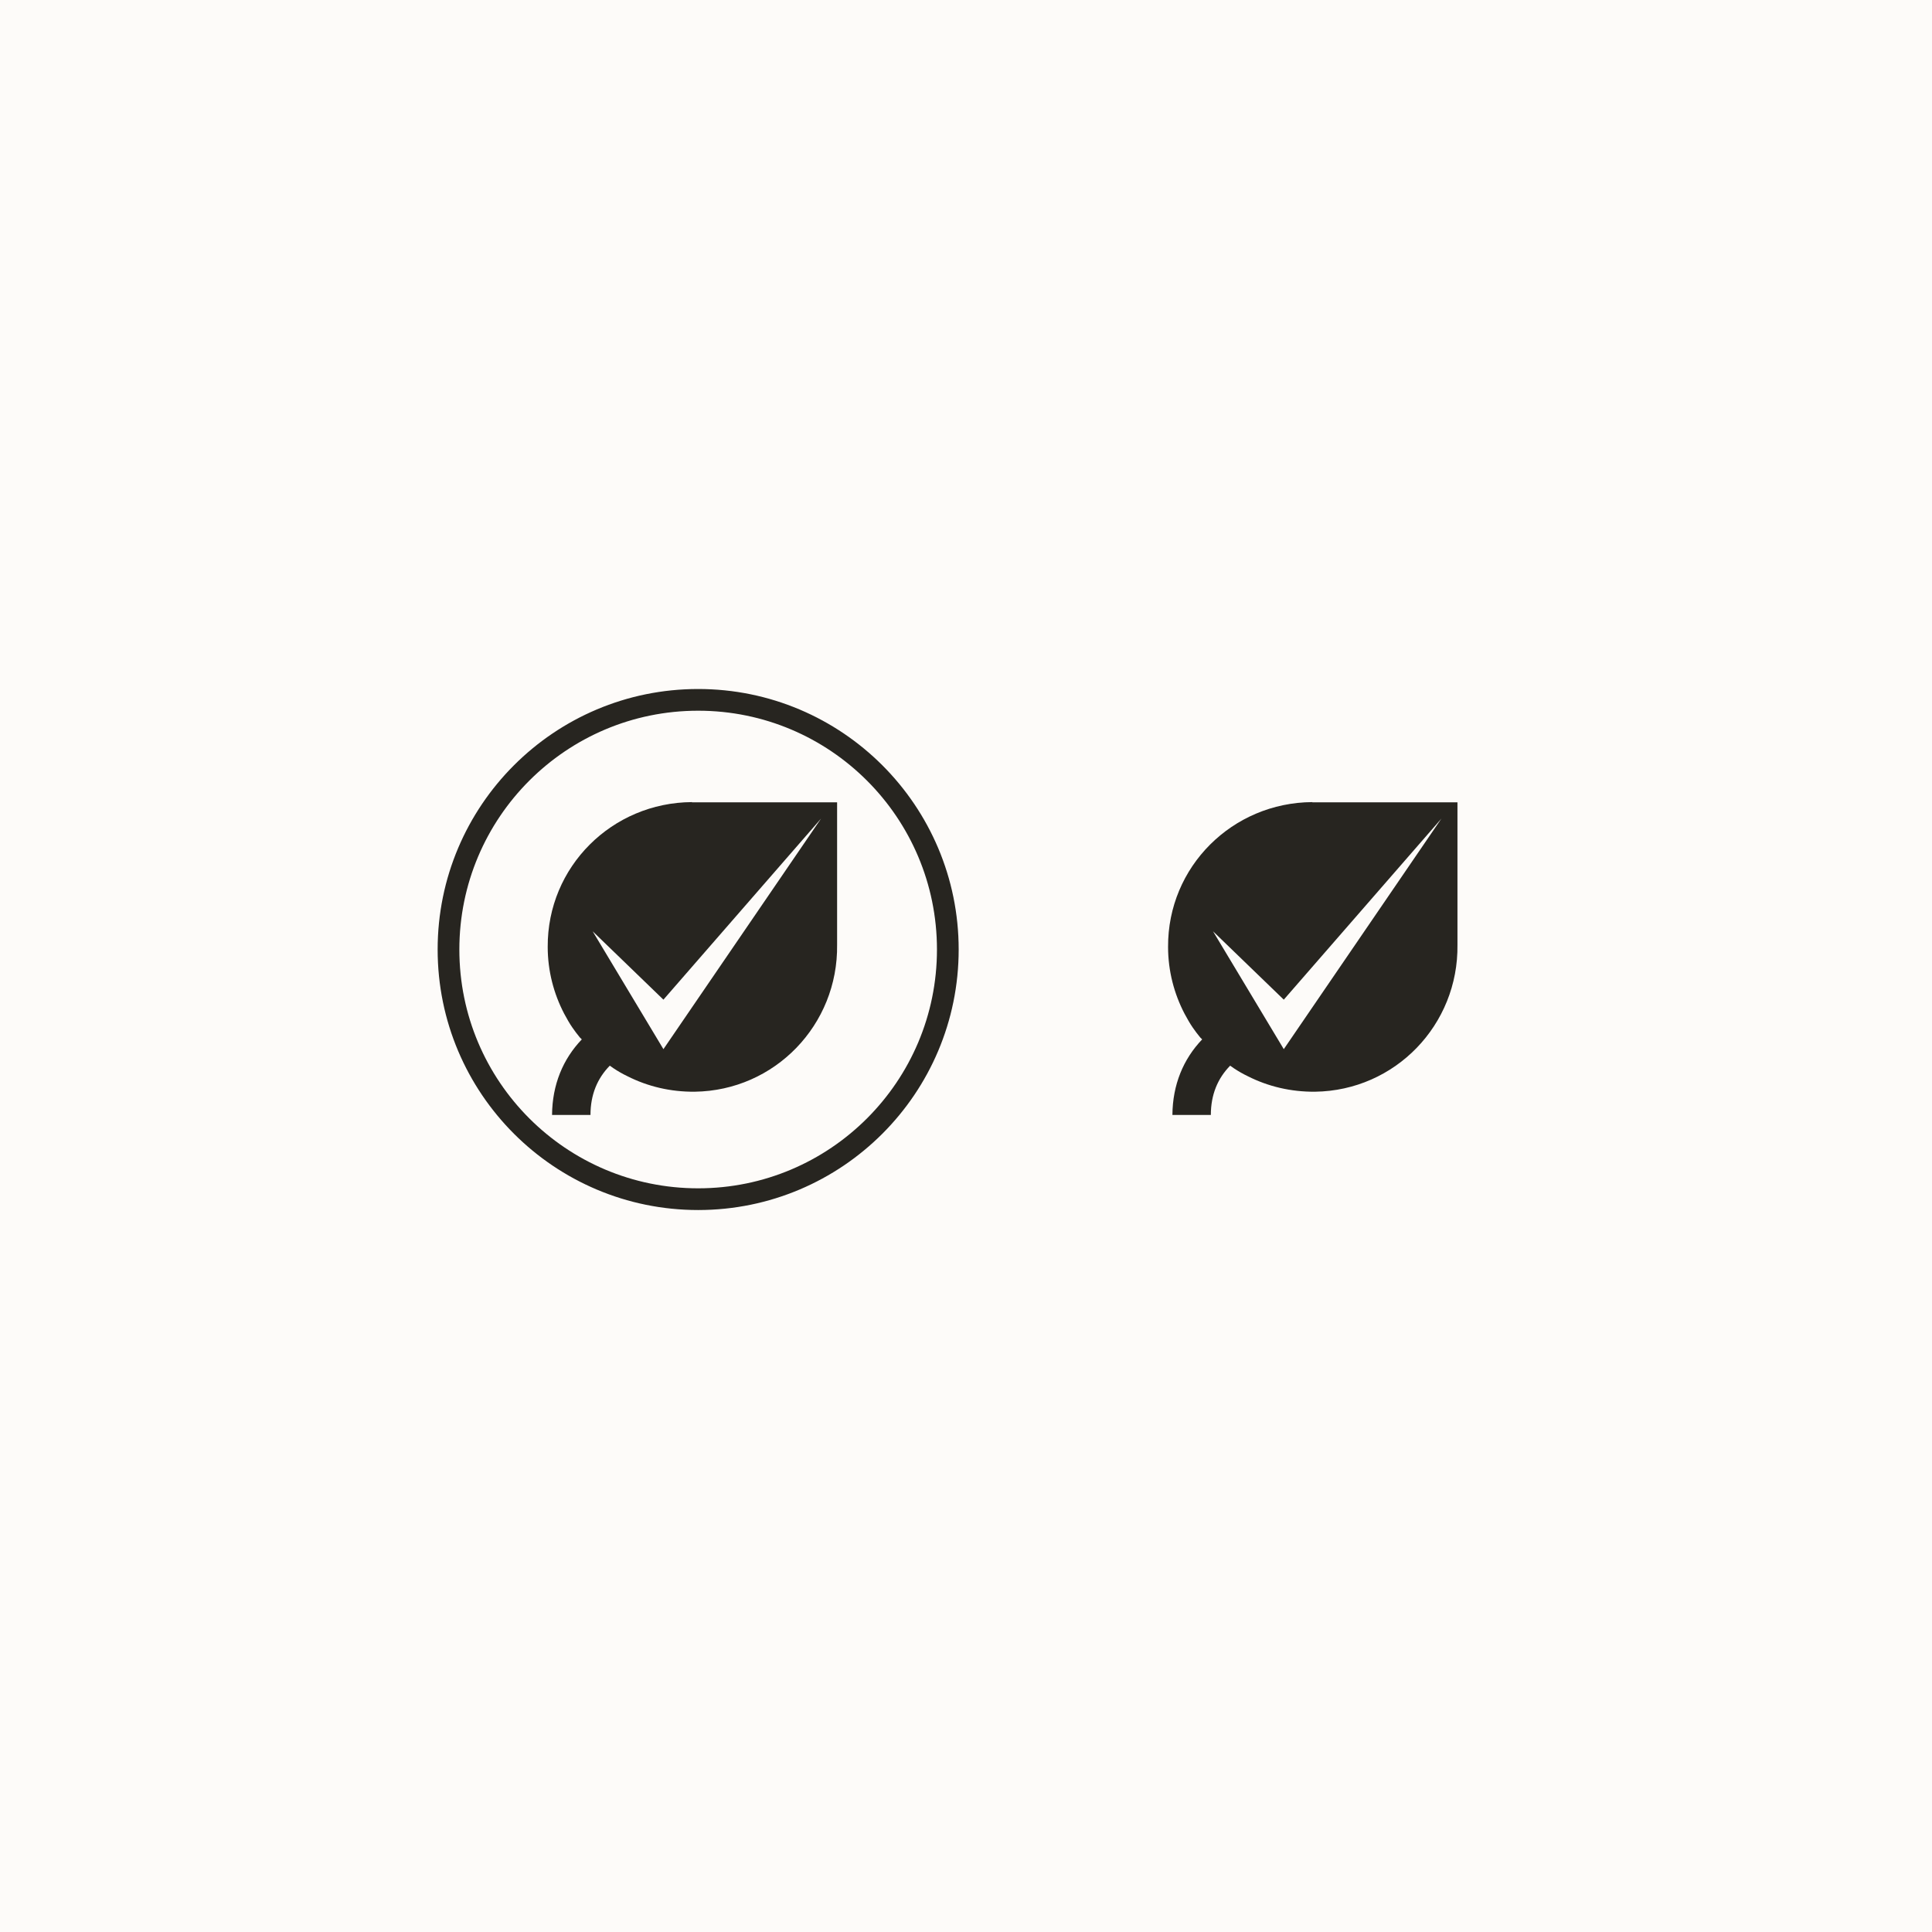
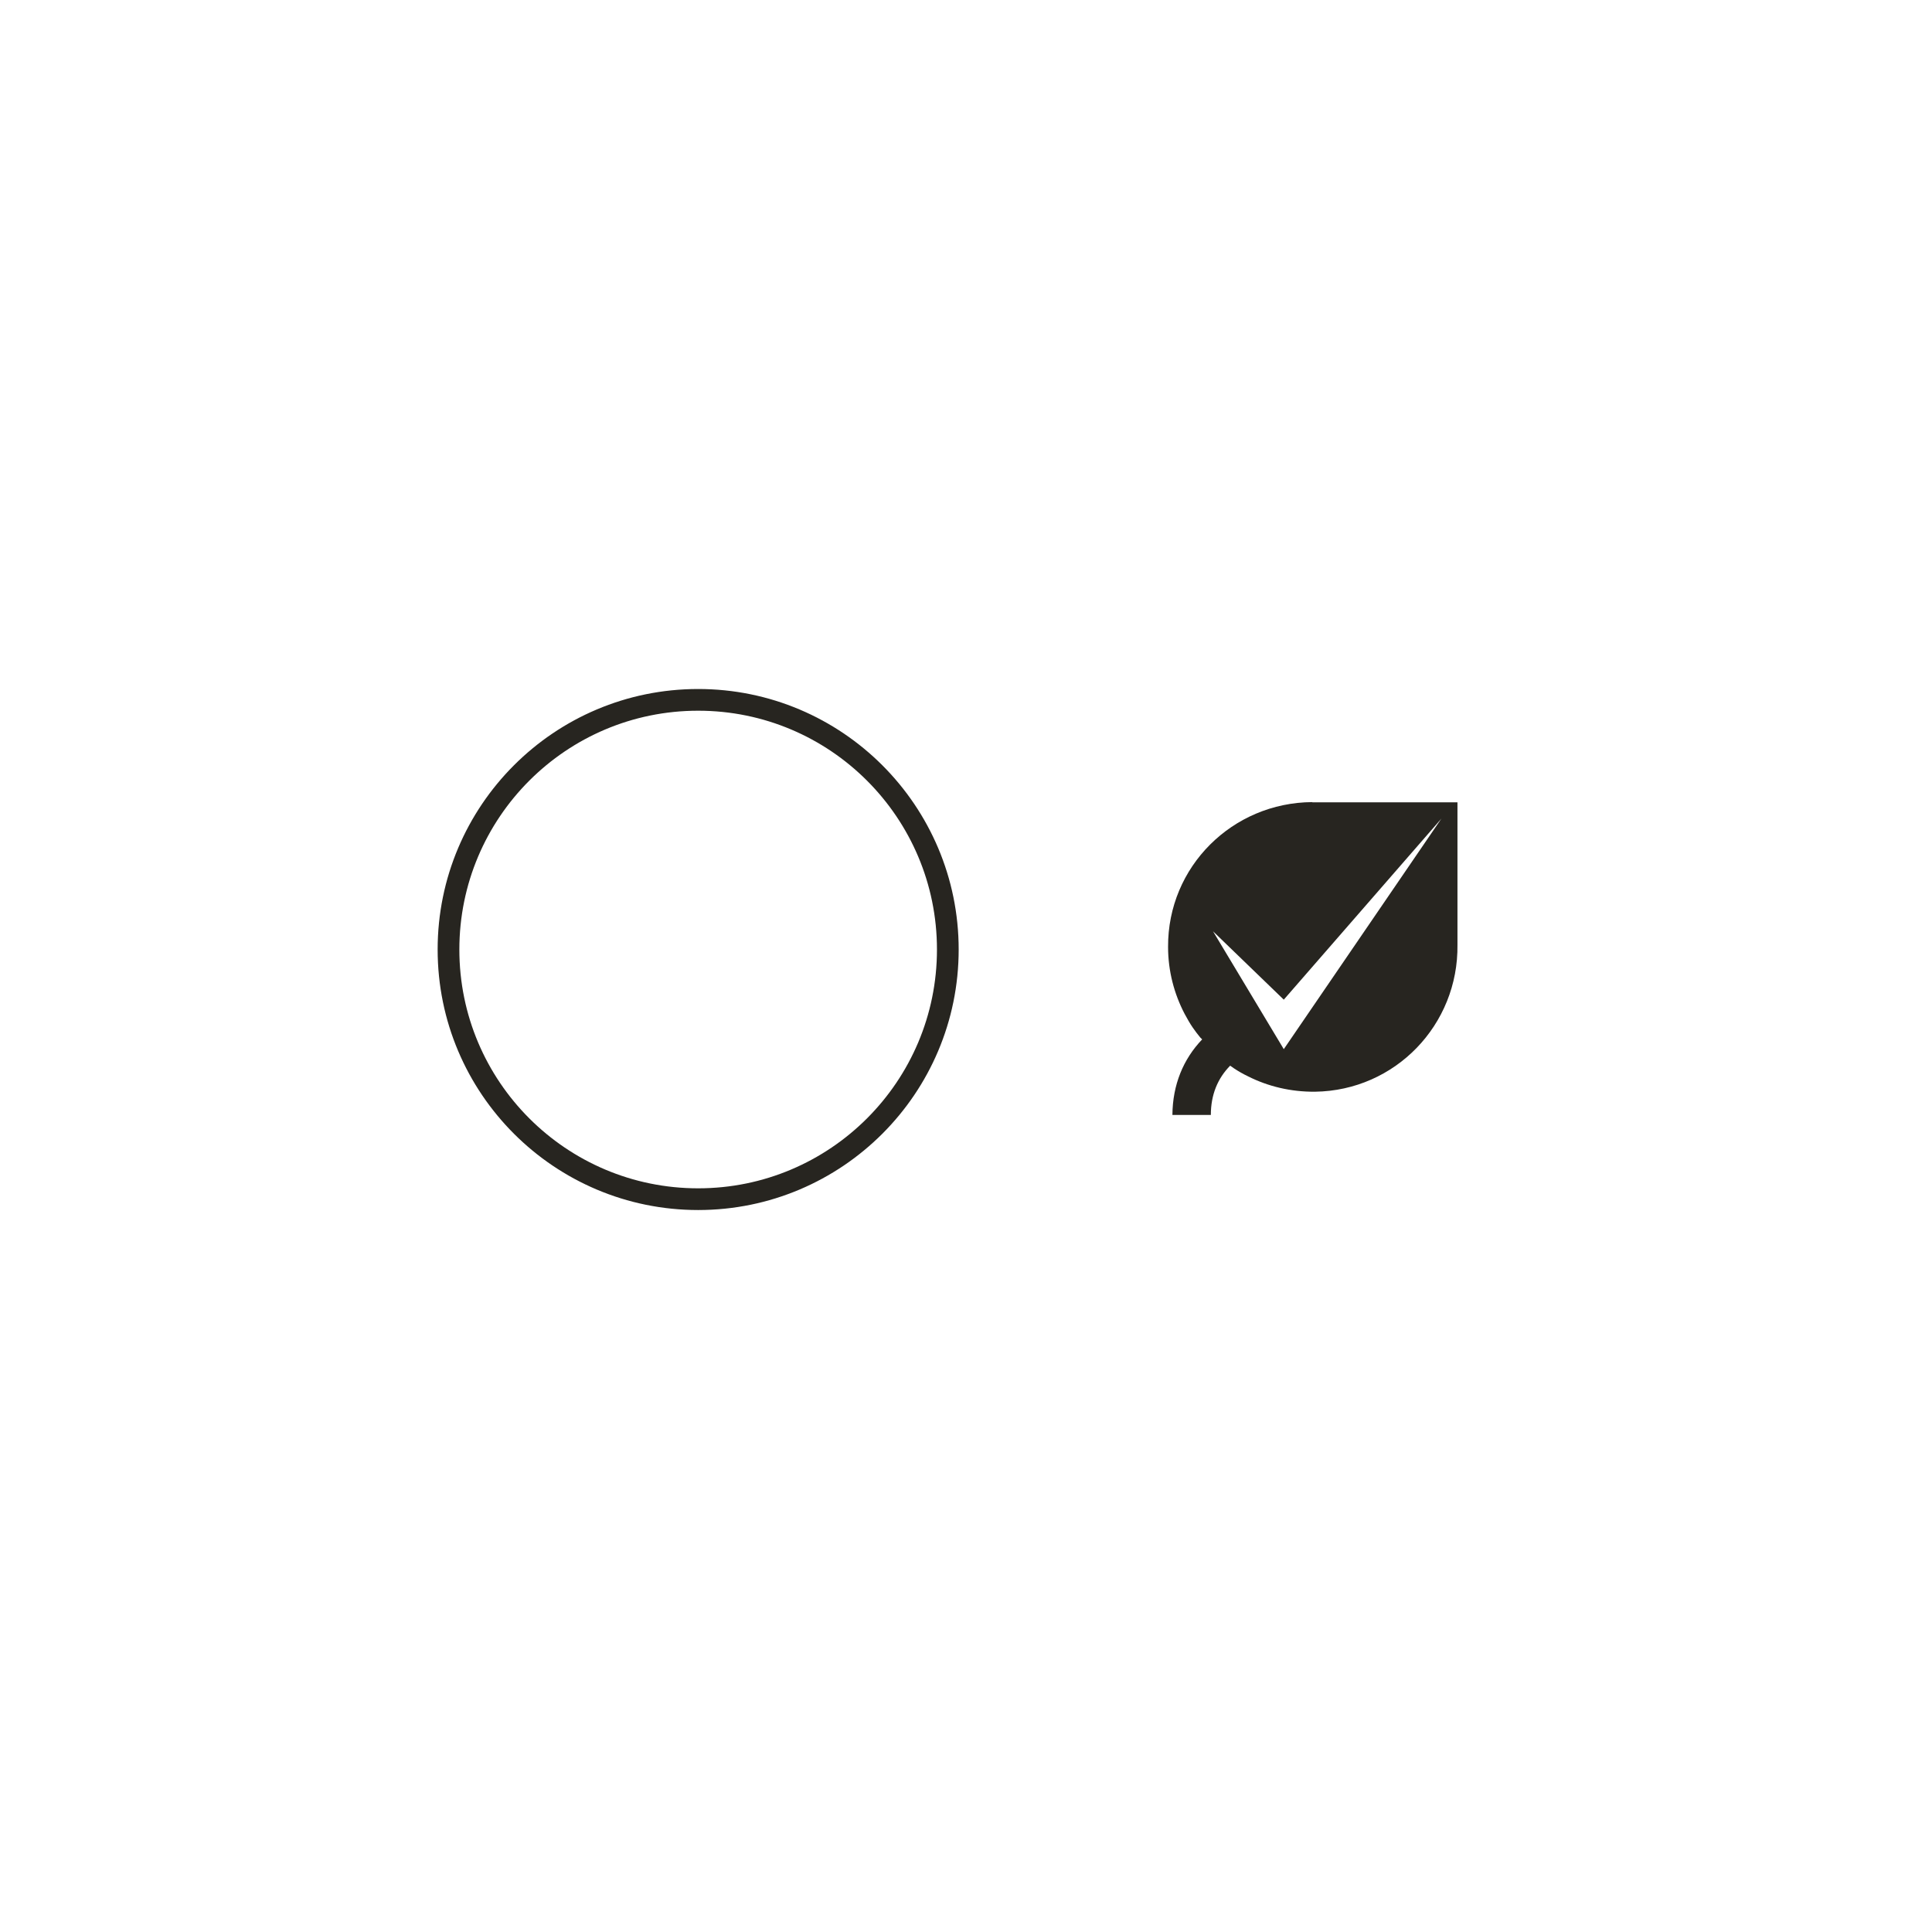
<svg xmlns="http://www.w3.org/2000/svg" width="392" height="392" viewBox="0 0 392 392" fill="none">
-   <rect width="392" height="392" fill="#FDFBF9" />
  <path d="M141.656 243.311C169.632 243.311 192.311 220.632 192.311 192.656C192.311 164.679 169.632 142 141.656 142C113.679 142 91 164.679 91 192.656C91 220.632 113.679 243.311 141.656 243.311Z" stroke="#272520" stroke-width="4.405" />
-   <path d="M140.422 162.746C124.169 162.834 111.042 175.872 111.13 192.126C111.13 197.016 112.364 201.641 114.478 205.693C115.007 206.662 115.535 207.631 116.152 208.512C116.592 209.173 117.121 209.834 117.649 210.494L118.046 210.891C114.214 214.899 112.055 220.097 112.011 226.22H119.808C119.808 222.079 121.217 218.776 123.728 216.221C123.992 216.397 124.213 216.573 124.477 216.749C125.402 217.366 126.327 217.895 127.34 218.379C131.437 220.449 136.062 221.551 140.951 221.507C157.205 221.286 170.067 207.94 169.847 191.686V162.79H140.378L140.422 162.746ZM134.608 212.873L120.248 188.955L134.608 202.83L166.587 166.094L134.608 212.873Z" fill="#272520" />
  <path d="M266.293 162.746C250.039 162.834 236.912 175.872 237 192.126C237 197.016 238.234 201.641 240.348 205.693C240.877 206.662 241.405 207.631 242.022 208.512C242.462 209.173 242.991 209.834 243.52 210.494L243.916 210.891C240.084 214.899 237.925 220.097 237.881 226.22H245.678C245.678 222.079 247.088 218.776 249.598 216.221C249.863 216.397 250.083 216.573 250.347 216.749C251.272 217.366 252.197 217.895 253.21 218.379C257.307 220.449 261.932 221.551 266.821 221.507C283.075 221.286 295.937 207.94 295.717 191.686V162.79H266.249L266.293 162.746ZM260.478 212.873L246.118 188.955L260.478 202.83L292.457 166.094L260.478 212.873Z" fill="#272520" />
</svg>